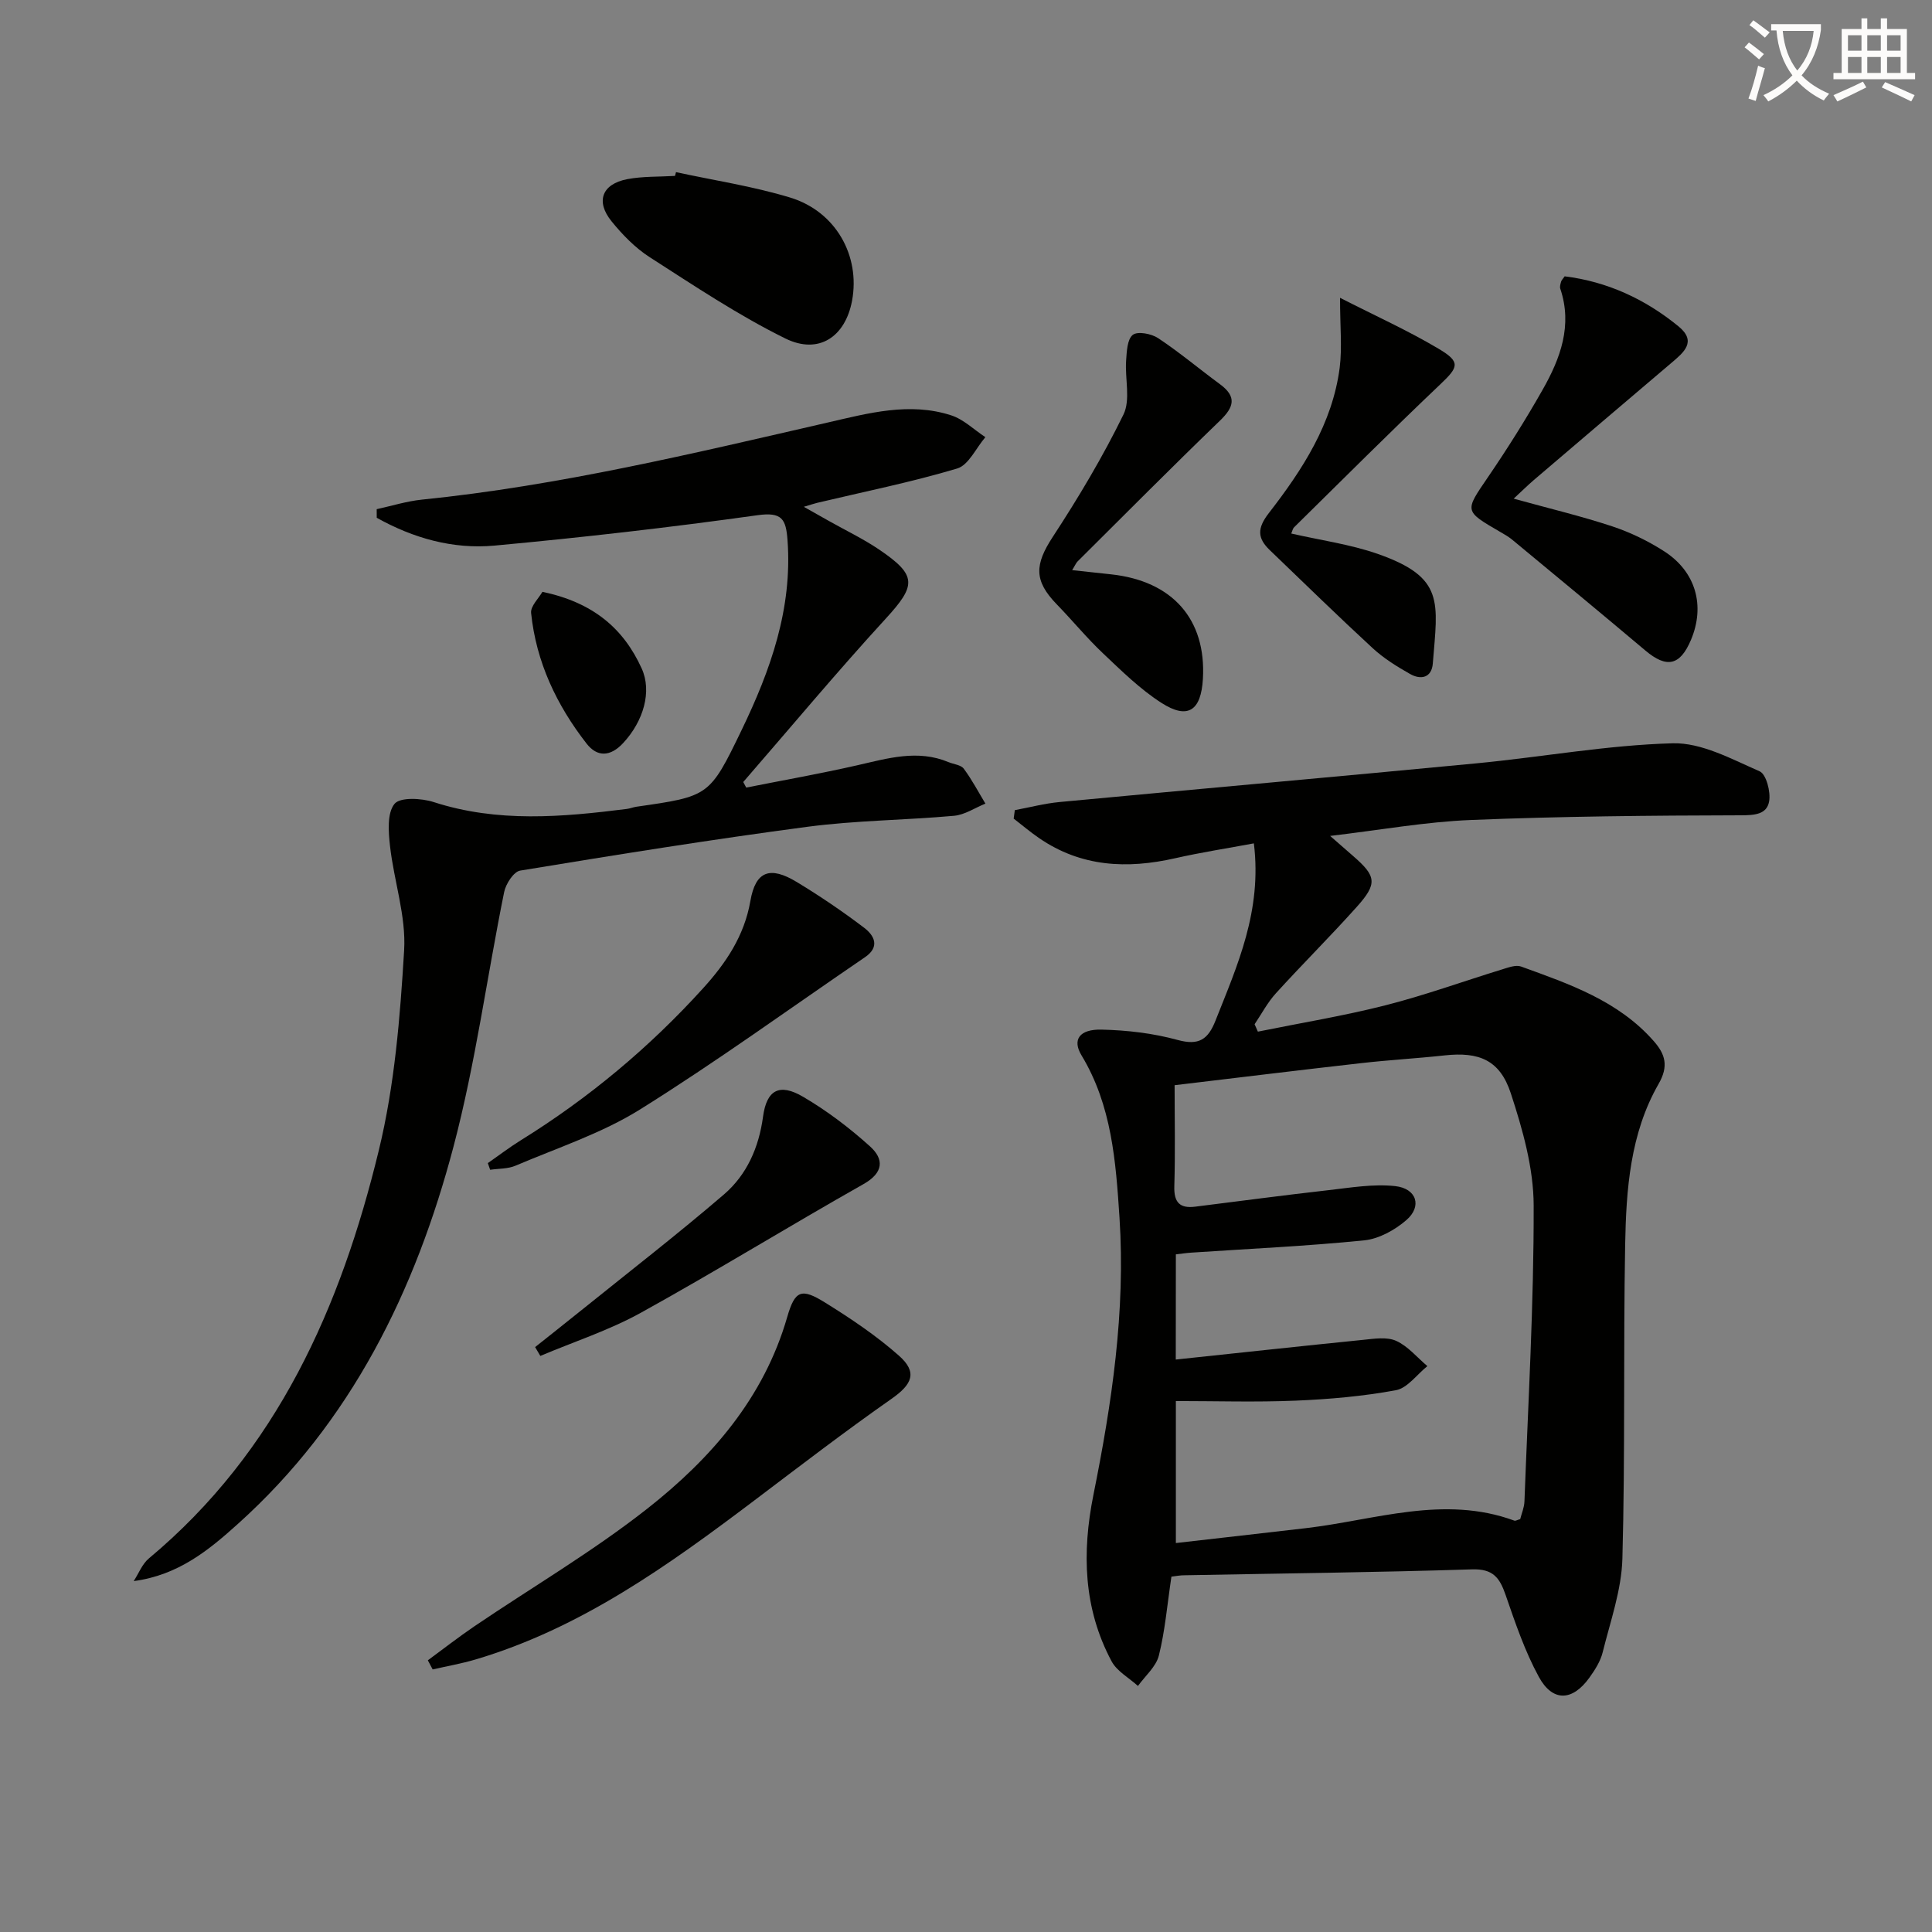
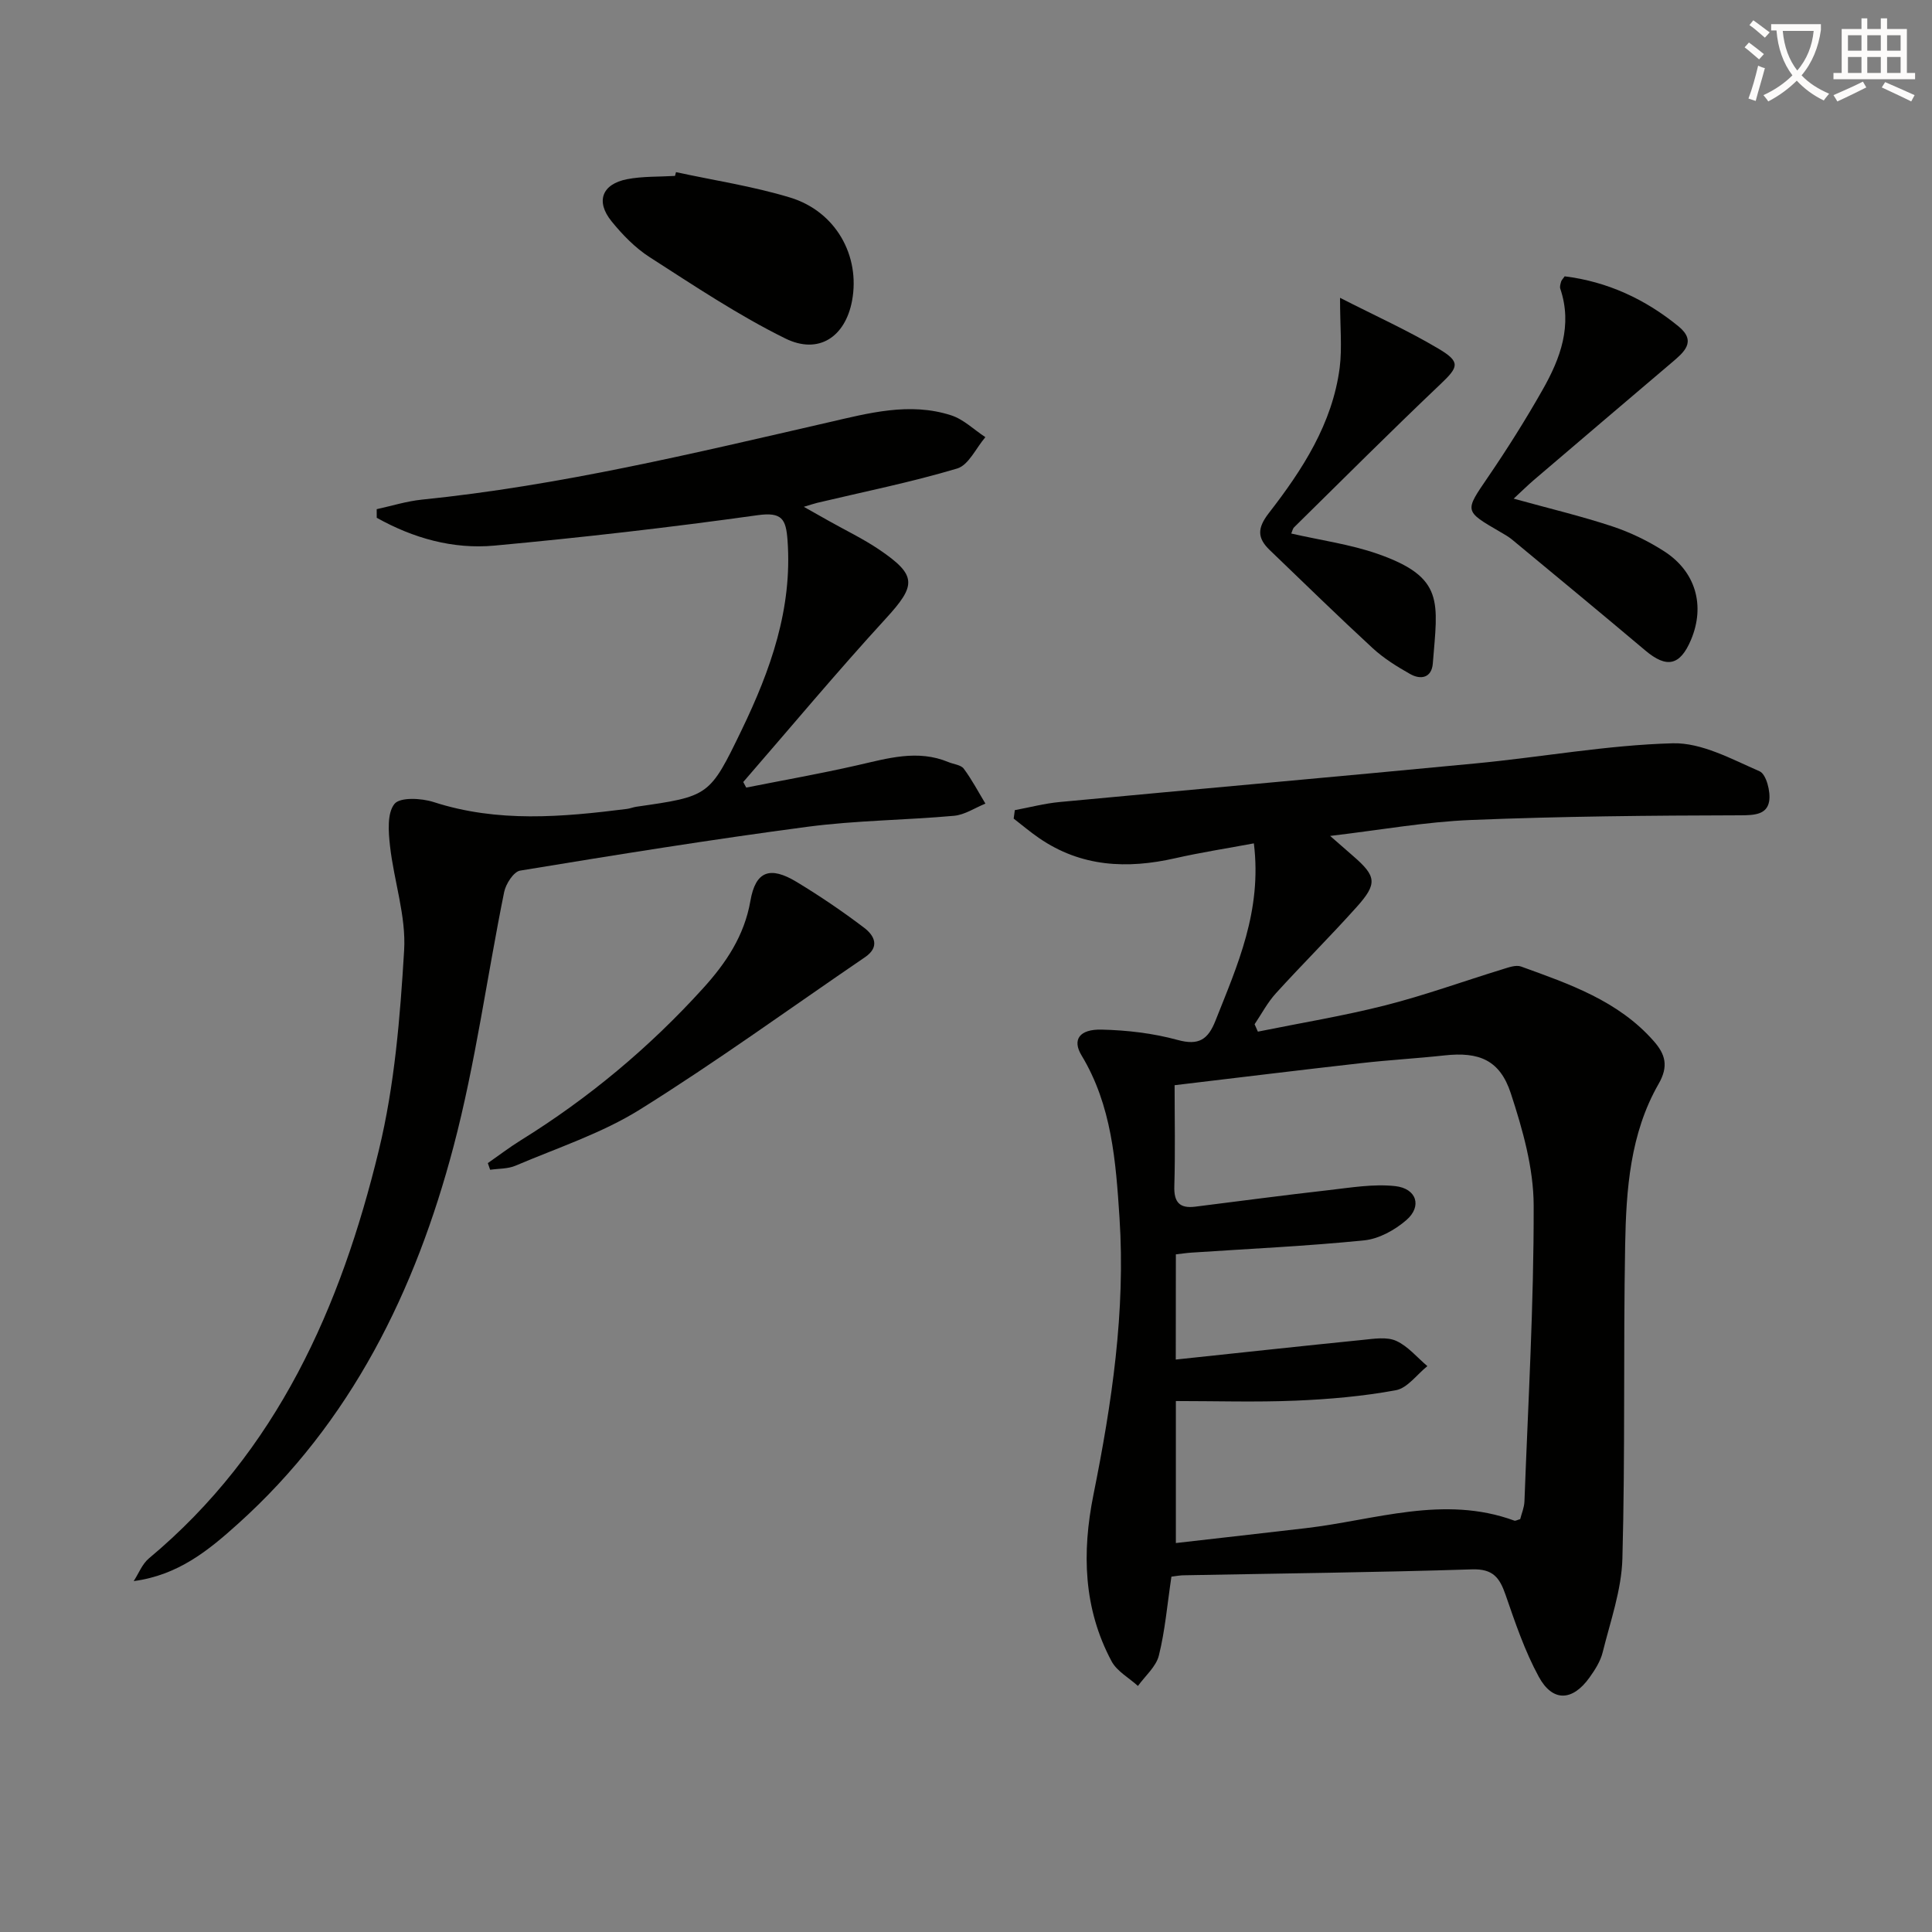
<svg xmlns="http://www.w3.org/2000/svg" enable-background="new 0 0 400 400" viewBox="0 0 400 400">
  <rect x="0" y="0" width="400" height="400" fill="#808080" stroke="none" />
  <path d="m362.1 8.8c1.1.8 2.1 1.6 3.1 2.4l-1 1.1c-1.3-1.1-2.3-2-3-2.5zm1.9 4.8c.5.2.9.4 1.4.5-.6 2.3-1.3 4.5-1.9 6.8l-1.5-.5c.8-2.1 1.4-4.3 2-6.8zm-1-9.4c1.3.9 2.4 1.8 3.4 2.5l-1 1.1c-1.4-1.2-2.4-2.1-3.2-2.6zm3.7 2.2v-1.4h10.3v1.2c-.5 3.6-1.8 6.8-4 9.4 1.5 1.6 3.4 2.8 5.7 3.8-.3.4-.7.8-1.1 1.4-2.3-1.1-4.1-2.5-5.6-4.1-1.6 1.6-3.6 3.1-5.9 4.3-.3-.5-.7-.9-1-1.3 2.4-1.1 4.4-2.5 6-4.1-1.9-2.5-3-5.6-3.3-9.3h-1.1zm8.8 0h-6.4c.3 3.3 1.3 6 3 8.2 2-2.3 3.1-5.1 3.4-8.2z" fill="#fcfbfa" />
  <path d="m385.3 3.8h1.3v2.2h2.8v-2.2h1.3v2.2h4.1v9.1h1.7v1.3h-16.9v-1.3h1.7v-9.1h4.1v-2.2zm.4 13.1.7 1.2c-1.8.9-3.8 1.9-6 2.9-.2-.4-.5-.8-.8-1.3 2.3-1 4.3-1.9 6.1-2.8zm-3.1-6.4h2.8v-3.2h-2.8zm0 4.6h2.8v-3.3h-2.8zm4-4.6h2.8v-3.2h-2.8zm0 4.6h2.8v-3.3h-2.8zm3.7 1.9c2.1.9 4.1 1.8 6.1 2.7l-.7 1.3c-2.2-1.1-4.2-2-6.1-2.9zm3.2-9.7h-2.8v3.2h2.8zm-2.8 7.8h2.8v-3.3h-2.8z" fill="#fcfbfa" />
  <g fill="#010100">
    <path d="m242.53 326.43c-.88 5.88-1.32 11.21-2.6 16.33-.58 2.32-2.83 4.21-4.33 6.3-1.86-1.69-4.36-3.04-5.47-5.13-5.83-10.91-6.14-22.53-3.75-34.43 3.81-18.94 6.67-38 5.4-57.4-.76-11.6-1.59-23.23-7.87-33.61-1.94-3.21-.46-5.43 4.16-5.32 5.27.12 10.67.75 15.74 2.14 4.43 1.22 6.32-.13 7.85-4.01 4.52-11.43 9.66-22.69 7.94-36.69-5.53 1.03-10.96 1.87-16.3 3.08-9.96 2.26-19.46 1.81-28.15-4.16-1.83-1.25-3.52-2.69-5.28-4.05.08-.58.16-1.17.24-1.75 3.09-.57 6.16-1.39 9.28-1.68 28.76-2.71 57.54-5.25 86.3-8.01 13.56-1.3 27.05-3.78 40.62-4.15 5.98-.16 12.2 3.27 18 5.8 1.37.6 2.32 4.24 1.97 6.22-.48 2.72-3 2.88-5.9 2.89-18.62.04-37.25.21-55.85.97-9.39.38-18.72 2.07-29.14 3.3 2.12 1.86 3.43 3 4.74 4.14 4.85 4.2 5.1 5.73.74 10.59-5.44 6.07-11.23 11.82-16.71 17.85-1.73 1.9-2.96 4.26-4.41 6.41.23.51.45 1.02.68 1.53 8.81-1.79 17.7-3.24 26.4-5.45 8.18-2.08 16.16-4.98 24.24-7.46 1.24-.38 2.77-.96 3.85-.57 10 3.62 20.14 7.09 27.48 15.45 2.36 2.69 3.13 5.14.99 8.86-5.88 10.25-6.71 21.84-6.92 33.31-.39 21.65.02 43.31-.57 64.96-.18 6.5-2.49 12.97-4.08 19.39-.46 1.87-1.6 3.66-2.75 5.26-3.51 4.89-7.62 5.08-10.48-.18-2.91-5.34-4.89-11.22-6.89-17-1.22-3.52-2.6-5.38-6.92-5.24-19.8.63-39.6.84-59.41 1.22-.95-.02-1.92.18-2.84.29zm.9-44.95c13.14-1.39 25.97-2.79 38.8-4.08 2.28-.23 4.9-.66 6.83.21 2.44 1.1 4.33 3.43 6.46 5.23-2.16 1.73-4.12 4.54-6.51 4.99-6.83 1.26-13.83 1.87-20.78 2.16-8.23.34-16.49.08-24.78.08v29.4c9.2-1.05 18.05-2.05 26.9-3.08 14.35-1.67 28.57-6.92 43.18-1.56.24.09.61-.15 1.21-.31.28-1.13.83-2.38.88-3.65.76-20.43 1.96-40.86 1.91-61.29-.02-7.76-2.28-15.73-4.73-23.21-2.26-6.92-6.59-8.64-13.72-7.86-5.77.63-11.58.95-17.35 1.61-12.67 1.43-25.32 2.99-38.54 4.56 0 7.03.15 13.98-.06 20.92-.1 3.32 1.1 4.63 4.31 4.23 9.2-1.15 18.4-2.38 27.62-3.42 4.58-.52 9.27-1.33 13.79-.84 4.47.49 5.61 4.19 2.33 7.03-2.38 2.06-5.67 3.89-8.72 4.2-11.88 1.2-23.83 1.74-35.75 2.54-1.09.07-2.17.24-3.26.36-.02 7.3-.02 14.23-.02 21.78z" />
    <path d="m77.99 105.42c3.12-.68 6.22-1.66 9.38-1.98 28.48-2.89 56.22-9.58 84.04-15.97 8.36-1.92 16.91-4.27 25.52-1.48 2.58.83 4.73 2.98 7.08 4.52-1.93 2.24-3.46 5.78-5.84 6.49-9.51 2.84-19.28 4.8-28.95 7.1-.6.14-1.19.35-2.8.83 2.22 1.25 3.7 2.08 5.18 2.92 3.48 1.96 7.1 3.69 10.4 5.92 7.93 5.37 7.72 7.41 1.33 14.37-10.09 11.01-19.66 22.49-29.45 33.77.21.38.41.77.62 1.15 7.65-1.52 15.35-2.88 22.95-4.61 6.31-1.43 12.52-3.34 18.93-.66 1.07.45 2.56.56 3.15 1.35 1.69 2.27 3.02 4.81 4.49 7.24-2.16.87-4.27 2.32-6.49 2.52-10.09.91-20.28.95-30.3 2.27-19.9 2.63-39.73 5.82-59.54 9.08-1.34.22-2.97 2.75-3.31 4.44-3.56 17.55-5.92 35.4-10.48 52.68-7.88 29.85-21.16 57.02-44.64 78.13-6.04 5.44-12.33 10.62-21.58 11.85 1.04-1.59 1.76-3.55 3.16-4.71 26.56-22.16 39.73-52.04 47.6-84.52 3.26-13.43 4.4-27.5 5.23-41.35.43-7.11-2.11-14.37-2.92-21.6-.33-2.94-.63-6.8.92-8.73 1.15-1.43 5.58-1.2 8.12-.38 13.25 4.29 26.59 3.11 39.99 1.42.66-.08 1.29-.35 1.95-.45 15.09-2.17 15.17-2.13 21.82-15.89 5.98-12.39 10.53-25.12 9.5-39.28-.32-4.36-1.11-5.91-6.23-5.19-18.09 2.53-36.25 4.61-54.44 6.29-8.63.8-16.87-1.56-24.38-5.76-.01-.59-.01-1.19-.01-1.78z" />
-     <path d="m88.58 343.75c3.2-2.35 6.33-4.8 9.62-7.03 11.96-8.11 24.5-15.47 35.83-24.38 13.18-10.37 24.12-22.89 28.96-39.68 1.6-5.54 2.94-6.02 7.83-2.98 5.33 3.31 10.61 6.85 15.29 10.99 3.92 3.47 2.74 5.95-1.53 8.94-9.66 6.76-19.03 13.96-28.44 21.07-17.82 13.45-35.91 26.44-57.7 32.9-2.9.86-5.91 1.38-8.86 2.06-.35-.64-.68-1.26-1-1.89z" />
    <path d="m313.39 103.24c7.4 2.05 13.98 3.61 20.39 5.73 3.75 1.24 7.42 3.02 10.74 5.15 6.59 4.22 8.55 11.28 5.59 18.33-2.26 5.38-5.04 5.96-9.46 2.23-9.13-7.7-18.35-15.31-27.55-22.93-.76-.63-1.64-1.13-2.51-1.63-7.5-4.36-7.35-4.25-2.55-11.29 4.02-5.89 7.83-11.94 11.35-18.15 3.66-6.45 6.22-13.28 3.65-20.91-.14-.42.04-.99.17-1.46.08-.3.35-.54.74-1.1 8.81 1.09 16.67 4.71 23.58 10.37 3.84 3.15 1.07 5.39-1.48 7.55-9.51 8.07-19 16.16-28.48 24.25-1.24 1.06-2.41 2.22-4.18 3.86z" />
-     <path d="m221.98 118.04c2.95.32 5.5.59 8.05.87 12.74 1.37 19.73 9.33 19.02 21.63-.38 6.61-3.12 8.48-8.56 5-4.42-2.83-8.26-6.62-12.1-10.25-3.38-3.19-6.34-6.82-9.59-10.16-4.79-4.93-4.58-8.25-.82-14 5.33-8.15 10.35-16.57 14.62-25.3 1.5-3.07.29-7.41.55-11.15.13-1.87.22-4.43 1.38-5.35 1-.79 3.86-.25 5.25.68 4.42 2.93 8.5 6.37 12.78 9.52 3.54 2.59 2.95 4.74.01 7.57-9.94 9.59-19.67 19.4-29.47 29.14-.31.31-.49.78-1.12 1.8z" />
    <path d="m277.44 61.66c7.33 3.74 14.1 6.79 20.43 10.56 4.6 2.73 4.09 3.78.36 7.32-10.24 9.72-20.22 19.71-30.29 29.62-.31.31-.4.85-.6 1.3 6.05 1.39 12.17 2.22 17.88 4.21 13.97 4.89 12.43 9.94 11.43 22.69-.23 2.96-2.46 3.46-4.71 2.18-2.73-1.54-5.46-3.24-7.75-5.35-7.21-6.65-14.23-13.51-21.3-20.3-2.56-2.46-2.65-4.49-.2-7.65 6.95-8.96 13.17-18.51 14.68-30.12.52-4.18.07-8.48.07-14.46z" />
    <path d="m139.96 35.64c7.89 1.71 15.93 2.92 23.63 5.26 9.46 2.88 14.55 12.06 12.82 21.36-1.39 7.45-6.88 11.24-13.83 7.81-9.75-4.81-18.87-10.92-28.05-16.81-3.01-1.93-5.66-4.66-7.93-7.46-3.32-4.11-1.96-7.69 3.23-8.7 3.23-.62 6.61-.48 9.92-.68.06-.25.14-.51.21-.78z" />
    <path d="m101 240.81c2.26-1.57 4.45-3.25 6.78-4.7 14.07-8.72 26.66-19.23 37.77-31.48 4.71-5.19 8.55-10.84 9.81-18.1 1.07-6.19 4.05-7.28 9.6-3.92 4.81 2.91 9.48 6.08 13.96 9.48 2.06 1.57 3.35 3.91.18 6.08-15.51 10.57-30.71 21.62-46.62 31.55-7.92 4.94-17.07 7.92-25.74 11.62-1.58.68-3.5.59-5.26.85-.16-.46-.32-.92-.48-1.38z" />
-     <path d="m110.79 278.9c3.13-2.49 6.28-4.97 9.39-7.48 9.93-8 20.03-15.82 29.7-24.12 4.75-4.08 7.24-9.73 8.1-16.12.75-5.53 3.39-6.98 8.28-4.11 4.95 2.9 9.62 6.44 13.88 10.29 2.88 2.6 2.86 5.41-1.37 7.8-15.45 8.73-30.57 18.05-46.1 26.64-6.57 3.63-13.85 5.99-20.8 8.93-.35-.61-.72-1.22-1.08-1.83z" />
-     <path d="m112.3 122.53c10.38 2.18 16.75 7.48 20.56 15.88 2.15 4.74.39 10.87-3.83 15.42-2.66 2.87-5.38 2.95-7.58.13-6.2-7.96-10.45-16.9-11.49-27.05-.14-1.43 1.6-3.06 2.34-4.38z" />
  </g>
</svg>